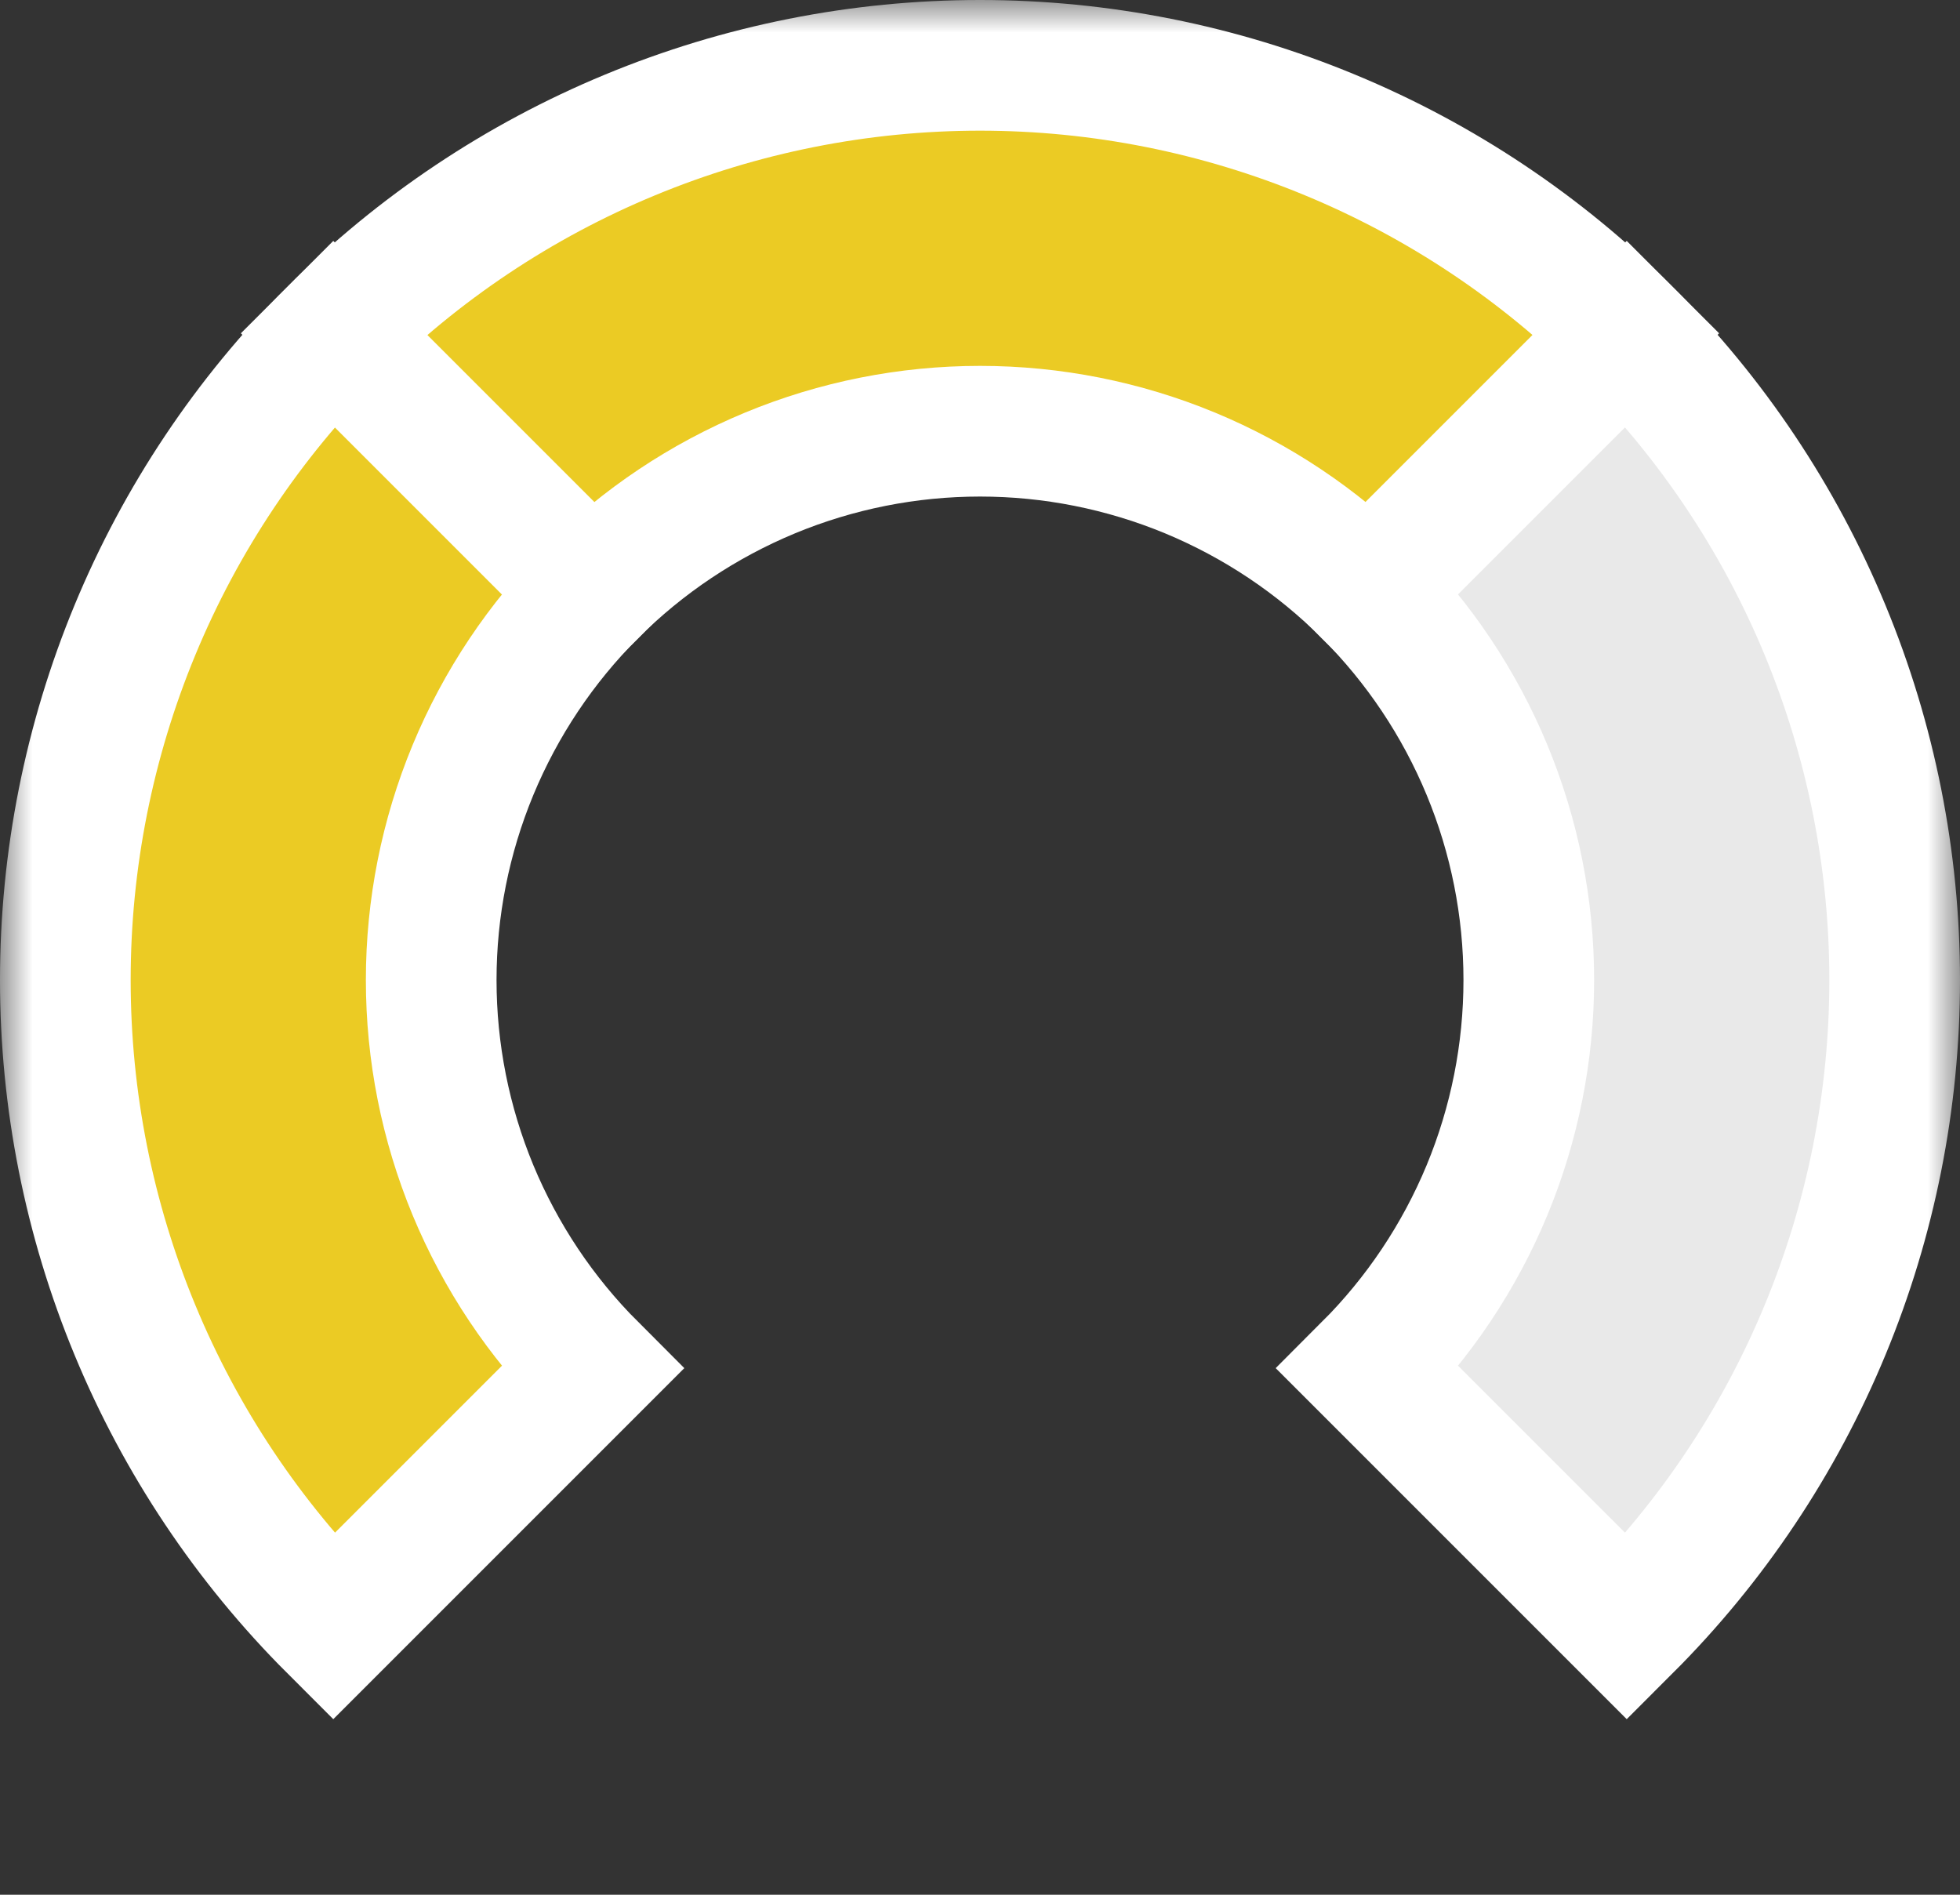
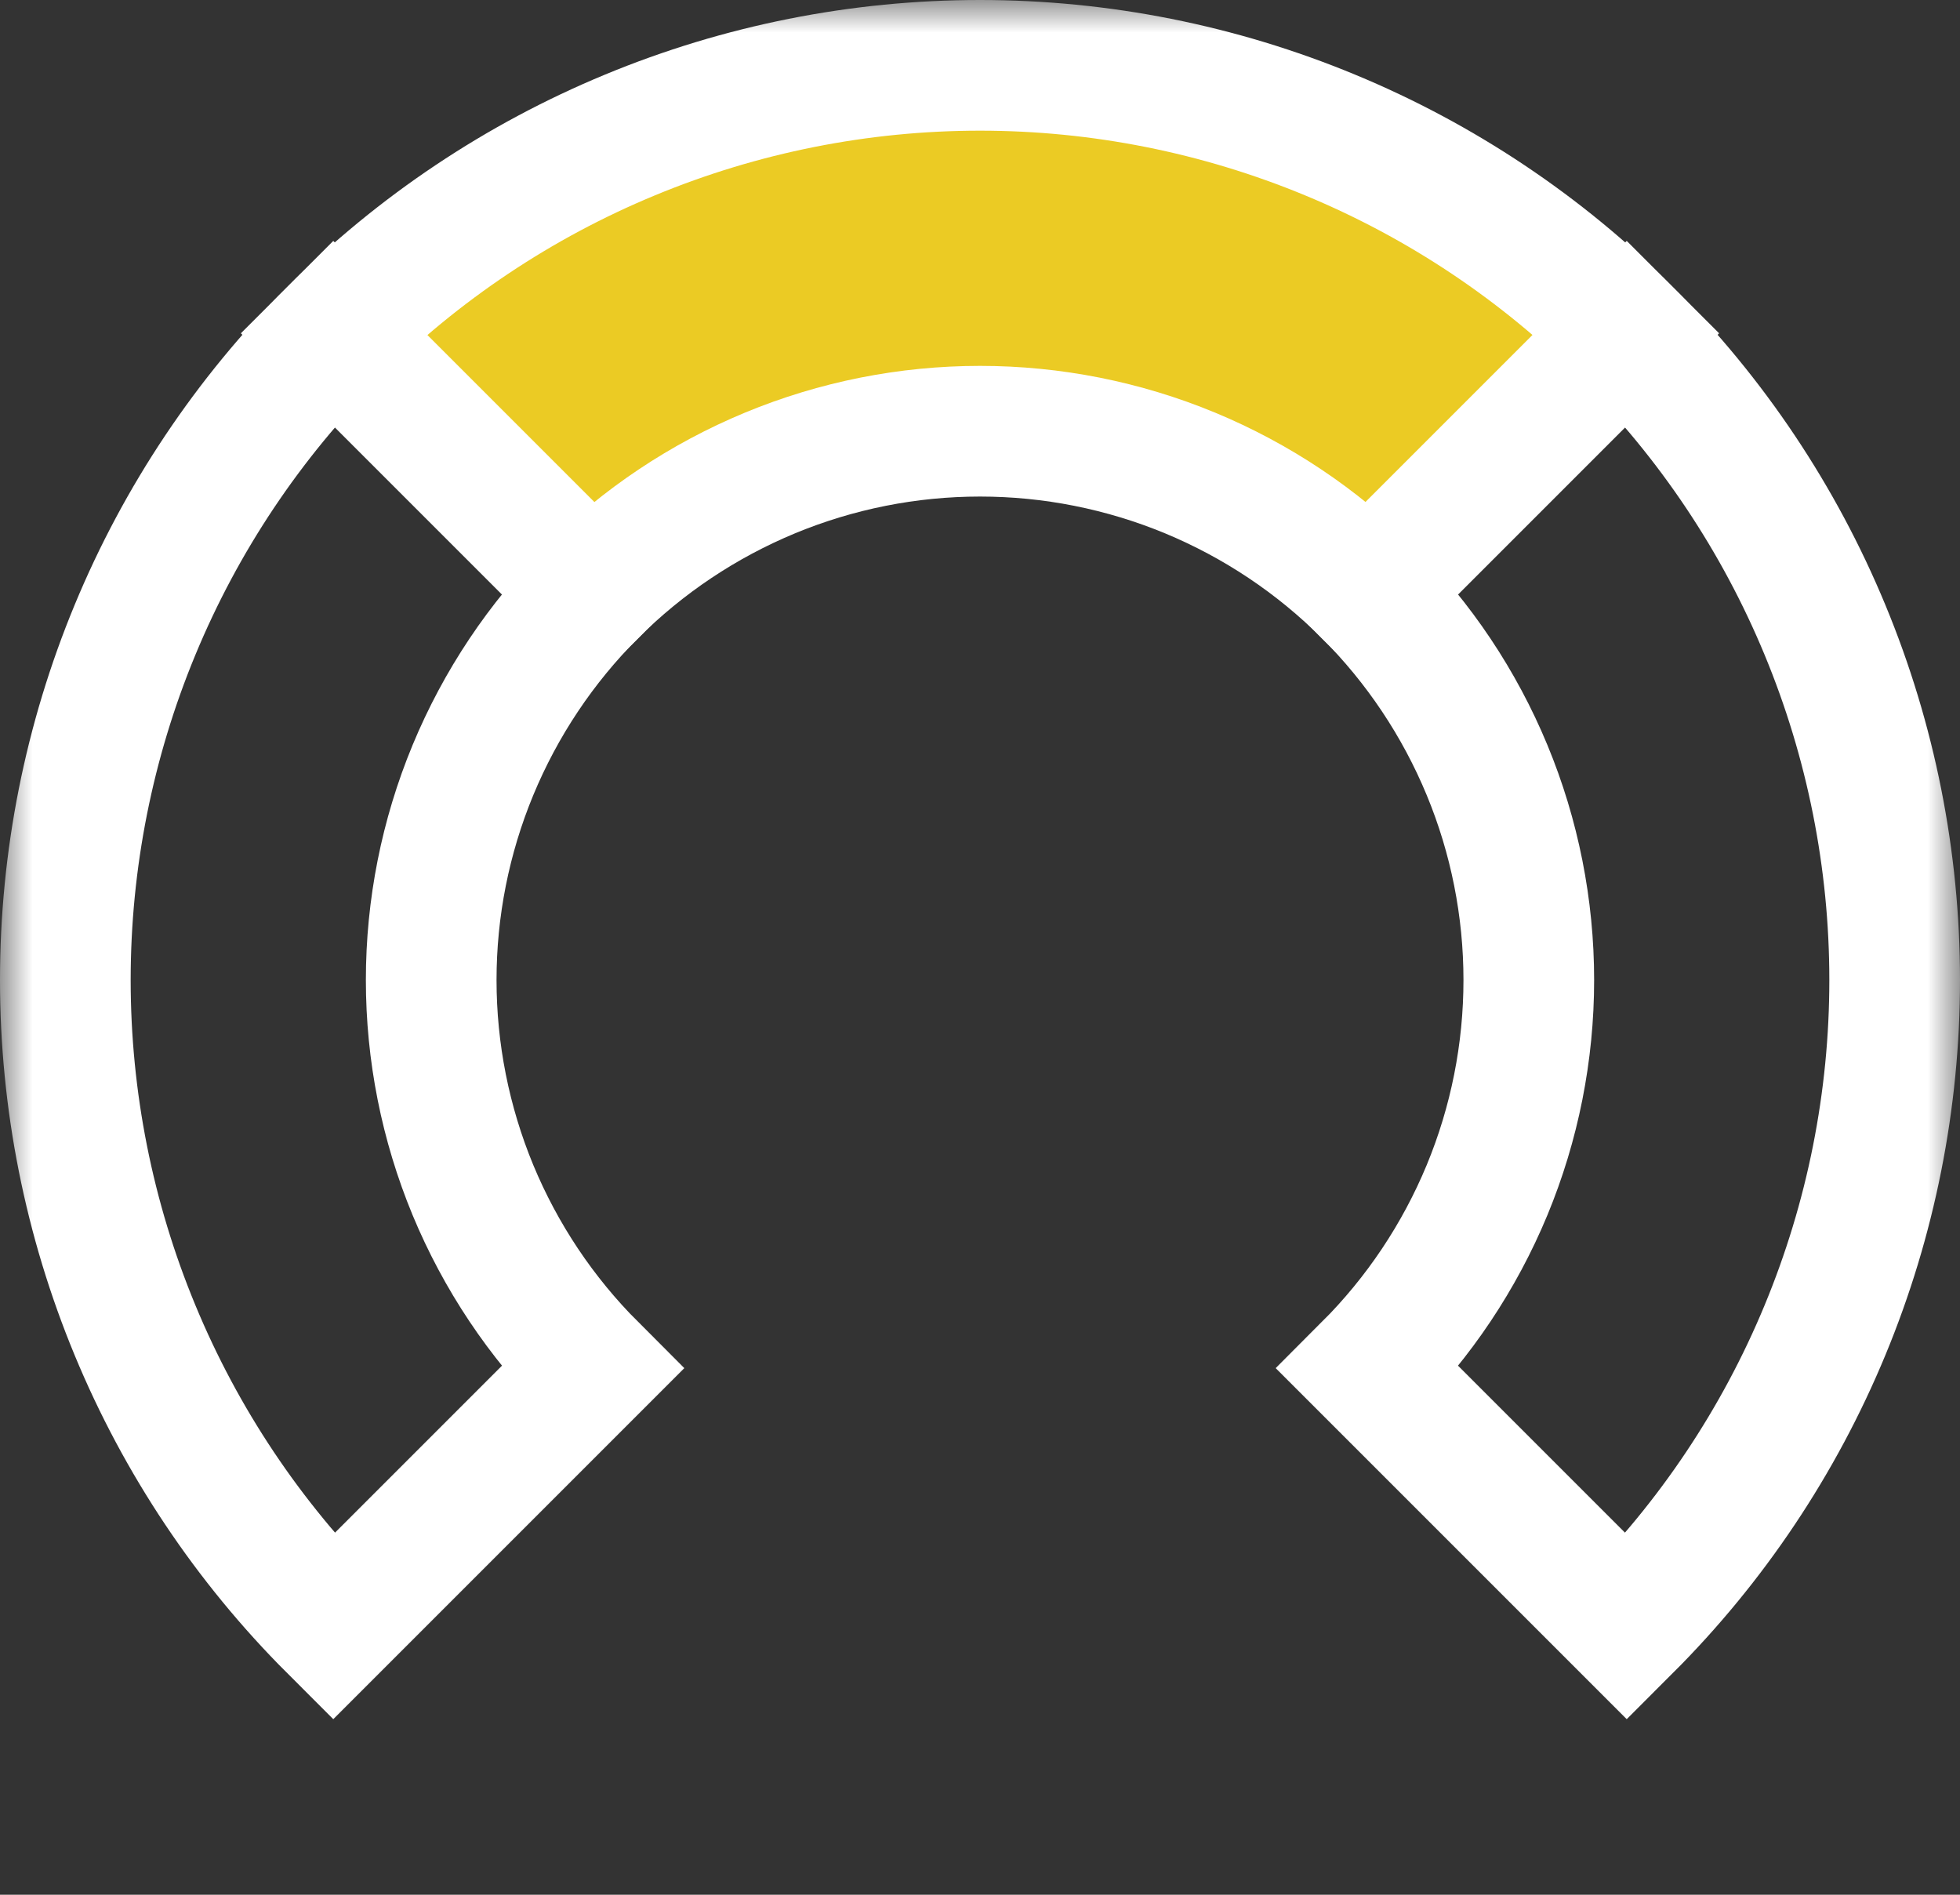
<svg xmlns="http://www.w3.org/2000/svg" width="30" height="29" viewBox="0 0 30 29" fill="none">
  <rect x="0" y="0" width="30" height="29" fill="#333333" stroke="none" />
  <mask id="path-1-outside-1_4272_12227" maskUnits="userSpaceOnUse" x="0" y="3" width="11" height="24" fill="black">
    <rect fill="white" y="3" width="11" height="24" />
    <path d="M5.101 5.101C3.8 6.401 2.769 7.944 2.066 9.642C1.362 11.341 1 13.162 1 15C1 16.838 1.362 18.659 2.066 20.358C2.769 22.056 3.8 23.599 5.101 24.899L9.06 20.94C8.28 20.16 7.662 19.234 7.239 18.215C6.817 17.195 6.6 16.103 6.6 15C6.6 13.897 6.817 12.805 7.239 11.786C7.662 10.766 8.28 9.84 9.06 9.06L5.101 5.101Z" />
  </mask>
-   <path d="M5.101 5.101C3.8 6.401 2.769 7.944 2.066 9.642C1.362 11.341 1 13.162 1 15C1 16.838 1.362 18.659 2.066 20.358C2.769 22.056 3.8 23.599 5.101 24.899L9.06 20.94C8.28 20.16 7.662 19.234 7.239 18.215C6.817 17.195 6.6 16.103 6.6 15C6.6 13.897 6.817 12.805 7.239 11.786C7.662 10.766 8.28 9.84 9.06 9.06L5.101 5.101Z" fill="#EBCB24" />
  <path d="M5.101 5.101C3.8 6.401 2.769 7.944 2.066 9.642C1.362 11.341 1 13.162 1 15C1 16.838 1.362 18.659 2.066 20.358C2.769 22.056 3.8 23.599 5.101 24.899L9.06 20.94C8.28 20.16 7.662 19.234 7.239 18.215C6.817 17.195 6.6 16.103 6.6 15C6.6 13.897 6.817 12.805 7.239 11.786C7.662 10.766 8.28 9.84 9.06 9.06L5.101 5.101Z" stroke="white" stroke-width="2" mask="url(#path-1-outside-1_4272_12227)" />
  <mask id="path-2-outside-2_4272_12227" maskUnits="userSpaceOnUse" x="3" y="0" width="24" height="11" fill="black">
    <rect fill="white" x="3" width="24" height="11" />
    <path d="M24.899 5.101C23.599 3.8 22.056 2.769 20.358 2.066C18.659 1.362 16.838 1 15 1C13.162 1 11.341 1.362 9.642 2.066C7.944 2.769 6.401 3.8 5.101 5.101L9.06 9.06C9.84 8.28 10.766 7.662 11.786 7.239C12.805 6.817 13.897 6.6 15 6.6C16.103 6.6 17.195 6.817 18.215 7.239C19.234 7.662 20.16 8.28 20.94 9.06L24.899 5.101Z" />
  </mask>
  <path d="M24.899 5.101C23.599 3.8 22.056 2.769 20.358 2.066C18.659 1.362 16.838 1 15 1C13.162 1 11.341 1.362 9.642 2.066C7.944 2.769 6.401 3.8 5.101 5.101L9.06 9.06C9.84 8.28 10.766 7.662 11.786 7.239C12.805 6.817 13.897 6.6 15 6.6C16.103 6.6 17.195 6.817 18.215 7.239C19.234 7.662 20.16 8.28 20.94 9.06L24.899 5.101Z" fill="#EBCB24" />
  <path d="M24.899 5.101C23.599 3.8 22.056 2.769 20.358 2.066C18.659 1.362 16.838 1 15 1C13.162 1 11.341 1.362 9.642 2.066C7.944 2.769 6.401 3.8 5.101 5.101L9.06 9.06C9.84 8.28 10.766 7.662 11.786 7.239C12.805 6.817 13.897 6.6 15 6.6C16.103 6.6 17.195 6.817 18.215 7.239C19.234 7.662 20.16 8.28 20.94 9.06L24.899 5.101Z" stroke="white" stroke-width="2" mask="url(#path-2-outside-2_4272_12227)" />
  <mask id="path-3-outside-3_4272_12227" maskUnits="userSpaceOnUse" x="19" y="3" width="11" height="24" fill="black">
    <rect fill="white" x="19" y="3" width="11" height="24" />
    <path d="M24.899 24.899C26.2 23.599 27.231 22.056 27.934 20.358C28.638 18.659 29 16.838 29 15C29 13.162 28.638 11.341 27.934 9.642C27.231 7.944 26.2 6.401 24.899 5.101L20.94 9.06C21.72 9.84 22.338 10.766 22.761 11.786C23.183 12.805 23.4 13.897 23.4 15C23.4 16.103 23.183 17.195 22.761 18.215C22.338 19.234 21.72 20.16 20.94 20.94L24.899 24.899Z" />
  </mask>
-   <path d="M24.899 24.899C26.2 23.599 27.231 22.056 27.934 20.358C28.638 18.659 29 16.838 29 15C29 13.162 28.638 11.341 27.934 9.642C27.231 7.944 26.2 6.401 24.899 5.101L20.94 9.06C21.72 9.84 22.338 10.766 22.761 11.786C23.183 12.805 23.4 13.897 23.4 15C23.4 16.103 23.183 17.195 22.761 18.215C22.338 19.234 21.72 20.16 20.94 20.94L24.899 24.899Z" fill="#E9E9E9" />
  <path d="M24.899 24.899C26.2 23.599 27.231 22.056 27.934 20.358C28.638 18.659 29 16.838 29 15C29 13.162 28.638 11.341 27.934 9.642C27.231 7.944 26.2 6.401 24.899 5.101L20.94 9.06C21.72 9.84 22.338 10.766 22.761 11.786C23.183 12.805 23.4 13.897 23.4 15C23.4 16.103 23.183 17.195 22.761 18.215C22.338 19.234 21.72 20.16 20.94 20.94L24.899 24.899Z" stroke="white" stroke-width="2" mask="url(#path-3-outside-3_4272_12227)" />
</svg>